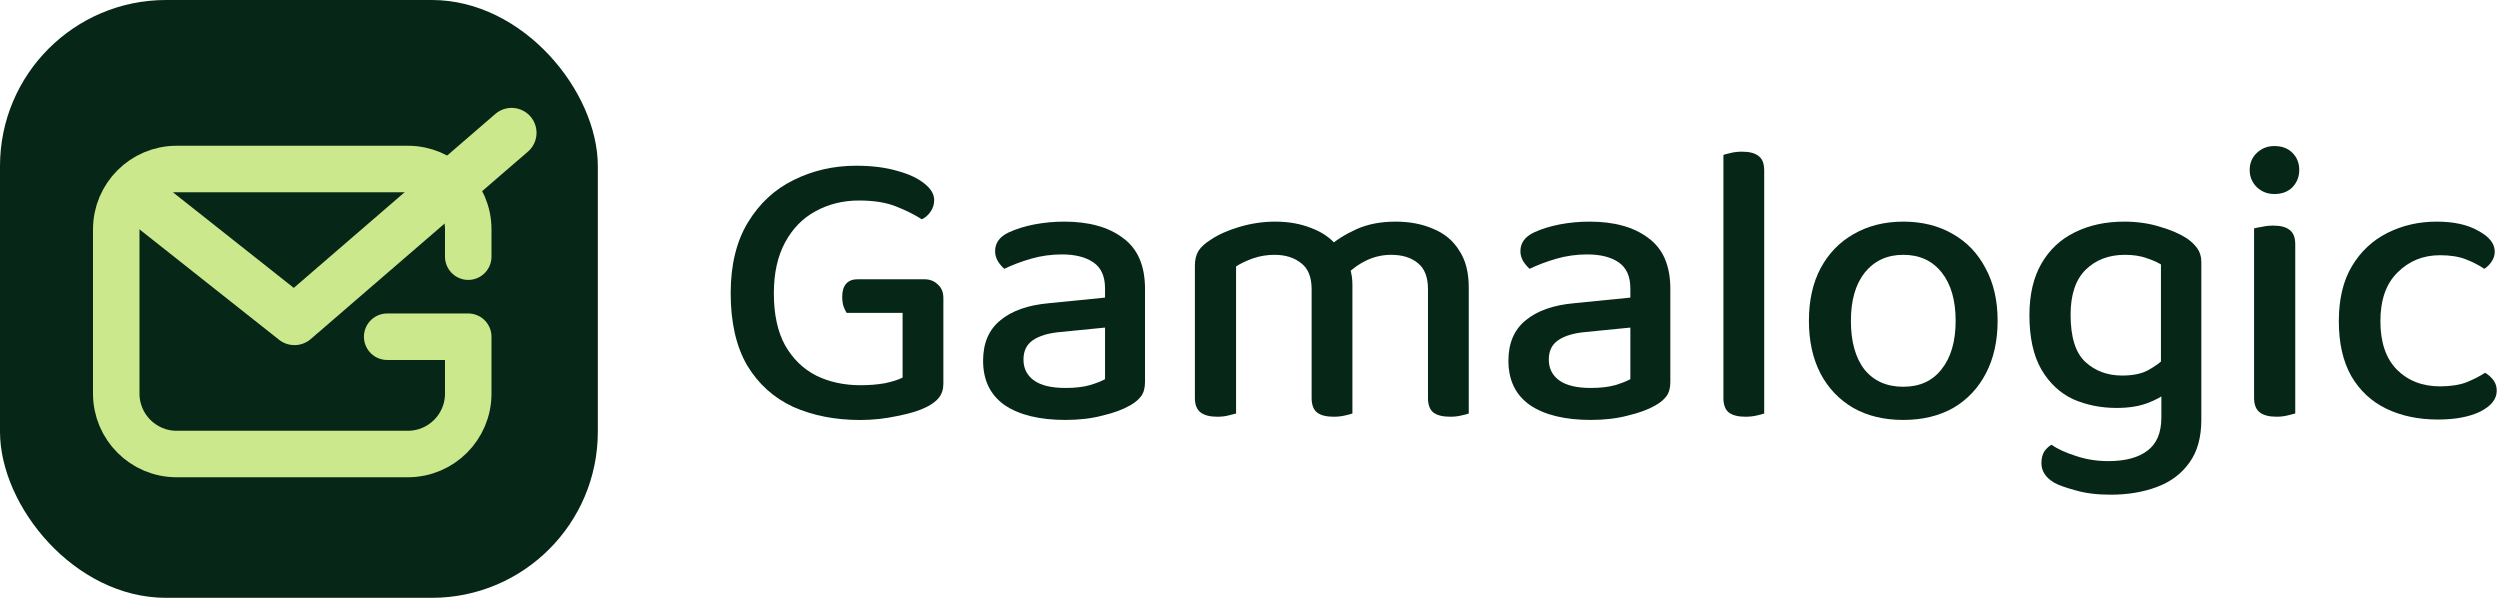
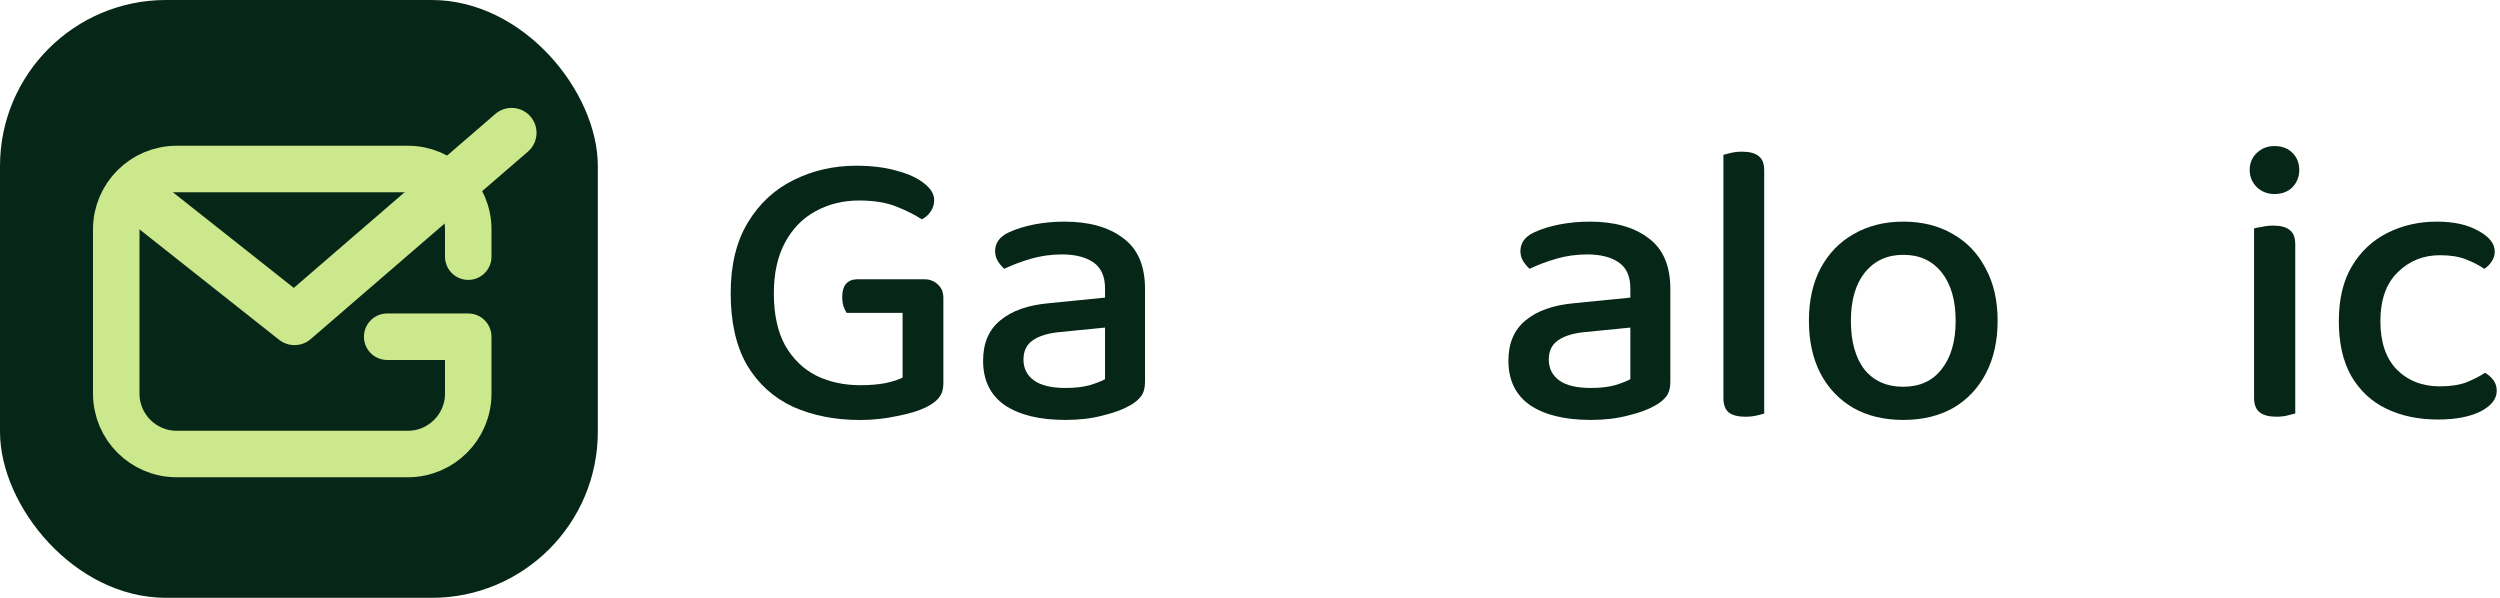
<svg xmlns="http://www.w3.org/2000/svg" width="276" height="66" viewBox="0 0 276 66" fill="none">
  <rect width="66" height="66" rx="18.333" fill="#062617" />
  <path d="M51.694 28.335V25.323C51.694 21.644 48.707 18.657 45.028 18.657H19.499C15.821 18.657 12.833 21.644 12.833 25.323V43.457C12.833 47.136 15.821 50.123 19.499 50.123H45.028C48.707 50.123 51.694 47.136 51.694 43.457V37.174H42.744" stroke="#CCE88C" stroke-width="5.133" stroke-linecap="round" stroke-linejoin="round" />
  <path d="M56.483 14.661L32.51 35.35L14.783 21.327" stroke="#CCE88C" stroke-width="5.5" stroke-linecap="round" stroke-linejoin="round" />
  <path d="M269.373 28.176C267.519 28.176 265.96 28.809 264.694 30.074C263.429 31.31 262.796 33.105 262.796 35.459C262.796 37.783 263.4 39.563 264.606 40.799C265.842 42.035 267.431 42.653 269.373 42.653C270.52 42.653 271.492 42.506 272.286 42.212C273.08 41.888 273.772 41.535 274.36 41.152C274.743 41.388 275.052 41.667 275.287 41.991C275.523 42.315 275.64 42.697 275.64 43.138C275.64 44.051 275.037 44.816 273.831 45.434C272.624 46.022 271.065 46.316 269.152 46.316C267.004 46.316 265.106 45.919 263.459 45.125C261.811 44.33 260.516 43.124 259.574 41.505C258.662 39.887 258.206 37.871 258.206 35.459C258.206 33.016 258.692 30.986 259.663 29.368C260.634 27.749 261.943 26.528 263.591 25.704C265.239 24.88 267.048 24.468 269.02 24.468C270.903 24.468 272.433 24.807 273.61 25.484C274.817 26.131 275.42 26.896 275.42 27.779C275.42 28.191 275.302 28.558 275.067 28.882C274.861 29.206 274.596 29.471 274.272 29.677C273.654 29.265 272.963 28.912 272.198 28.617C271.433 28.323 270.491 28.176 269.373 28.176Z" fill="#062617" />
  <path d="M248.365 18.772C248.365 18.007 248.63 17.374 249.159 16.874C249.689 16.374 250.336 16.124 251.101 16.124C251.925 16.124 252.587 16.374 253.087 16.874C253.588 17.374 253.838 18.007 253.838 18.772C253.838 19.508 253.588 20.14 253.087 20.67C252.587 21.17 251.925 21.42 251.101 21.42C250.336 21.42 249.689 21.17 249.159 20.67C248.63 20.14 248.365 19.508 248.365 18.772ZM248.85 34.088H253.396V45.651C253.19 45.71 252.896 45.784 252.514 45.872C252.161 45.96 251.763 46.005 251.322 46.005C250.498 46.005 249.88 45.843 249.468 45.519C249.056 45.195 248.85 44.666 248.85 43.93V34.088ZM253.396 36.339H248.85V25.216C249.056 25.157 249.35 25.098 249.733 25.04C250.115 24.951 250.527 24.907 250.969 24.907C251.793 24.907 252.396 25.069 252.778 25.393C253.19 25.687 253.396 26.216 253.396 26.982V36.339Z" fill="#062617" />
-   <path d="M233.67 45.036C231.934 45.036 230.33 44.713 228.859 44.065C227.417 43.389 226.255 42.3 225.372 40.799C224.49 39.269 224.048 37.268 224.048 34.797C224.048 32.531 224.49 30.633 225.372 29.103C226.255 27.573 227.476 26.425 229.036 25.66C230.625 24.866 232.449 24.468 234.509 24.468C235.951 24.468 237.275 24.66 238.481 25.042C239.688 25.395 240.673 25.822 241.438 26.322C241.909 26.646 242.292 27.014 242.586 27.426C242.88 27.838 243.027 28.338 243.027 28.926V42.609H238.569V29.191C238.128 28.926 237.584 28.691 236.936 28.485C236.289 28.25 235.509 28.132 234.597 28.132C232.802 28.132 231.346 28.691 230.227 29.809C229.139 30.898 228.594 32.545 228.594 34.752C228.594 37.224 229.139 38.96 230.227 39.961C231.316 40.961 232.67 41.461 234.288 41.461C235.495 41.461 236.466 41.255 237.201 40.843C237.937 40.431 238.54 39.99 239.011 39.519L239.232 43.315C238.731 43.756 238.01 44.154 237.069 44.507C236.127 44.86 234.994 45.036 233.67 45.036ZM238.614 46.096V41.638H243.027V46.316C243.027 48.288 242.586 49.877 241.703 51.083C240.82 52.319 239.614 53.216 238.084 53.776C236.583 54.334 234.891 54.614 233.008 54.614C231.507 54.614 230.213 54.452 229.124 54.129C228.035 53.834 227.256 53.555 226.785 53.29C225.843 52.731 225.372 52.01 225.372 51.127C225.372 50.627 225.475 50.2 225.681 49.847C225.917 49.524 226.182 49.273 226.476 49.097C227.153 49.568 228.05 49.98 229.168 50.333C230.286 50.715 231.478 50.907 232.743 50.907C234.627 50.907 236.068 50.524 237.069 49.759C238.099 48.994 238.614 47.773 238.614 46.096Z" fill="#062617" />
  <path d="M220.537 35.414C220.537 37.621 220.111 39.549 219.257 41.196C218.404 42.844 217.198 44.124 215.638 45.036C214.078 45.919 212.239 46.36 210.121 46.36C208.002 46.36 206.163 45.919 204.604 45.036C203.044 44.124 201.838 42.859 200.984 41.24C200.131 39.593 199.704 37.651 199.704 35.414C199.704 33.178 200.131 31.251 200.984 29.633C201.867 27.985 203.088 26.719 204.648 25.837C206.237 24.924 208.061 24.468 210.121 24.468C212.21 24.468 214.034 24.924 215.594 25.837C217.153 26.719 218.36 27.985 219.213 29.633C220.096 31.251 220.537 33.178 220.537 35.414ZM210.121 28.132C208.355 28.132 206.943 28.779 205.884 30.074C204.854 31.369 204.339 33.149 204.339 35.414C204.339 37.71 204.839 39.505 205.84 40.799C206.869 42.064 208.296 42.697 210.121 42.697C211.945 42.697 213.358 42.05 214.358 40.755C215.388 39.46 215.903 37.68 215.903 35.414C215.903 33.149 215.388 31.369 214.358 30.074C213.328 28.779 211.916 28.132 210.121 28.132Z" fill="#062617" />
  <path d="M190.265 34.09L194.767 34.488V45.654C194.591 45.713 194.311 45.787 193.929 45.875C193.546 45.963 193.134 46.007 192.693 46.007C191.869 46.007 191.251 45.846 190.839 45.522C190.457 45.198 190.265 44.669 190.265 43.933V34.09ZM194.767 36.739L190.265 36.341V17.098C190.442 17.039 190.721 16.965 191.104 16.877C191.486 16.789 191.884 16.744 192.296 16.744C193.149 16.744 193.767 16.906 194.149 17.23C194.561 17.524 194.767 18.054 194.767 18.819V36.739Z" fill="#062617" />
  <path d="M175.621 42.83C176.681 42.83 177.578 42.727 178.314 42.52C179.079 42.285 179.638 42.064 179.991 41.858V36.165L175.092 36.65C173.738 36.768 172.708 37.077 172.002 37.577C171.325 38.048 170.987 38.754 170.987 39.696C170.987 40.667 171.369 41.432 172.134 41.991C172.899 42.55 174.062 42.83 175.621 42.83ZM175.489 24.468C178.225 24.468 180.388 25.072 181.977 26.278C183.595 27.455 184.405 29.323 184.405 31.884V42.167C184.405 42.844 184.257 43.374 183.963 43.756C183.669 44.139 183.257 44.477 182.727 44.772C181.962 45.213 180.962 45.581 179.726 45.875C178.52 46.199 177.151 46.36 175.621 46.36C172.767 46.36 170.531 45.816 168.912 44.727C167.323 43.609 166.529 41.976 166.529 39.828C166.529 37.886 167.162 36.4 168.427 35.37C169.692 34.311 171.487 33.678 173.812 33.472L179.991 32.855V31.839C179.991 30.515 179.564 29.559 178.711 28.97C177.858 28.382 176.695 28.088 175.224 28.088C174.047 28.088 172.899 28.25 171.781 28.573C170.693 28.897 169.722 29.265 168.868 29.677C168.603 29.441 168.368 29.162 168.162 28.838C167.956 28.485 167.853 28.117 167.853 27.735C167.853 26.822 168.353 26.131 169.354 25.66C170.178 25.278 171.119 24.983 172.179 24.777C173.267 24.571 174.371 24.468 175.489 24.468Z" fill="#062617" />
-   <path d="M149.306 31.442V36.518H144.804V31.928C144.804 30.604 144.422 29.647 143.656 29.059C142.891 28.441 141.906 28.132 140.699 28.132C139.875 28.132 139.081 28.264 138.316 28.529C137.58 28.794 136.962 29.088 136.462 29.412V36.518H131.916V29.323C131.916 28.676 132.048 28.132 132.313 27.691C132.607 27.249 133.064 26.837 133.681 26.455C134.505 25.895 135.565 25.425 136.859 25.042C138.154 24.66 139.463 24.468 140.788 24.468C142.259 24.468 143.583 24.704 144.76 25.175C145.937 25.616 146.864 26.249 147.541 27.073C147.747 27.249 147.923 27.426 148.07 27.602C148.217 27.749 148.35 27.941 148.467 28.176C148.703 28.588 148.894 29.073 149.041 29.633C149.218 30.192 149.306 30.795 149.306 31.442ZM162.15 31.707V36.518H157.648V31.928C157.648 30.604 157.28 29.647 156.545 29.059C155.809 28.441 154.823 28.132 153.587 28.132C152.675 28.132 151.792 28.323 150.939 28.706C150.115 29.088 149.38 29.603 148.732 30.25L146.614 27.293C147.467 26.528 148.512 25.866 149.747 25.307C150.983 24.748 152.425 24.468 154.073 24.468C155.632 24.468 157.015 24.733 158.222 25.263C159.458 25.763 160.414 26.558 161.091 27.646C161.797 28.706 162.15 30.059 162.15 31.707ZM131.916 34.267H136.462V45.654C136.256 45.713 135.962 45.787 135.579 45.875C135.226 45.963 134.829 46.007 134.388 46.007C133.564 46.007 132.946 45.846 132.534 45.522C132.122 45.198 131.916 44.669 131.916 43.933V34.267ZM144.804 34.267H149.306V45.654C149.129 45.713 148.85 45.787 148.467 45.875C148.085 45.963 147.673 46.007 147.232 46.007C146.408 46.007 145.79 45.846 145.378 45.522C144.995 45.198 144.804 44.669 144.804 43.933V34.267ZM157.648 34.267H162.15V45.654C161.973 45.713 161.694 45.787 161.311 45.875C160.929 45.963 160.532 46.007 160.12 46.007C159.266 46.007 158.634 45.846 158.222 45.522C157.839 45.198 157.648 44.669 157.648 43.933V34.267Z" fill="#062617" />
  <path d="M117.626 42.83C118.685 42.83 119.583 42.727 120.318 42.52C121.083 42.285 121.643 42.064 121.996 41.858V36.165L117.096 36.65C115.743 36.768 114.713 37.077 114.007 37.577C113.33 38.048 112.992 38.754 112.992 39.696C112.992 40.667 113.374 41.432 114.139 41.991C114.904 42.55 116.067 42.83 117.626 42.83ZM117.494 24.468C120.23 24.468 122.393 25.072 123.982 26.278C125.6 27.455 126.409 29.323 126.409 31.884V42.167C126.409 42.844 126.262 43.374 125.968 43.756C125.674 44.139 125.262 44.477 124.732 44.772C123.967 45.213 122.967 45.581 121.731 45.875C120.524 46.199 119.156 46.36 117.626 46.36C114.772 46.36 112.536 45.816 110.917 44.727C109.328 43.609 108.534 41.976 108.534 39.828C108.534 37.886 109.166 36.4 110.432 35.37C111.697 34.311 113.492 33.678 115.816 33.472L121.996 32.855V31.839C121.996 30.515 121.569 29.559 120.716 28.97C119.862 28.382 118.7 28.088 117.229 28.088C116.052 28.088 114.904 28.25 113.786 28.573C112.697 28.897 111.726 29.265 110.873 29.677C110.608 29.441 110.373 29.162 110.167 28.838C109.961 28.485 109.858 28.117 109.858 27.735C109.858 26.822 110.358 26.131 111.359 25.66C112.182 25.278 113.124 24.983 114.183 24.777C115.272 24.571 116.375 24.468 117.494 24.468Z" fill="#062617" />
  <path d="M104.148 32.906V42.351C104.148 42.969 103.986 43.484 103.662 43.896C103.368 44.278 102.897 44.631 102.25 44.955C101.485 45.337 100.425 45.661 99.072 45.926C97.718 46.22 96.35 46.367 94.967 46.367C92.201 46.367 89.73 45.882 87.552 44.911C85.404 43.91 83.712 42.38 82.476 40.321C81.27 38.231 80.667 35.583 80.667 32.376C80.667 29.257 81.299 26.653 82.565 24.564C83.83 22.474 85.507 20.915 87.596 19.885C89.715 18.826 92.025 18.296 94.526 18.296C96.262 18.296 97.777 18.488 99.072 18.87C100.367 19.223 101.367 19.694 102.073 20.282C102.779 20.841 103.133 21.445 103.133 22.092C103.133 22.563 103 22.989 102.735 23.372C102.47 23.755 102.147 24.034 101.764 24.211C100.999 23.71 100.058 23.24 98.939 22.798C97.851 22.357 96.483 22.136 94.835 22.136C93.069 22.136 91.466 22.533 90.024 23.328C88.611 24.093 87.493 25.24 86.669 26.77C85.845 28.301 85.433 30.169 85.433 32.376C85.433 34.7 85.845 36.613 86.669 38.114C87.523 39.614 88.67 40.733 90.112 41.468C91.554 42.174 93.187 42.528 95.011 42.528C95.982 42.528 96.88 42.454 97.704 42.307C98.528 42.13 99.175 41.924 99.646 41.689V34.539H93.466C93.349 34.362 93.231 34.112 93.113 33.788C93.025 33.465 92.981 33.126 92.981 32.773C92.981 32.126 93.128 31.64 93.422 31.317C93.717 30.993 94.129 30.831 94.658 30.831H102.029C102.647 30.831 103.147 31.022 103.53 31.405C103.942 31.758 104.148 32.258 104.148 32.906Z" fill="#062617" />
</svg>